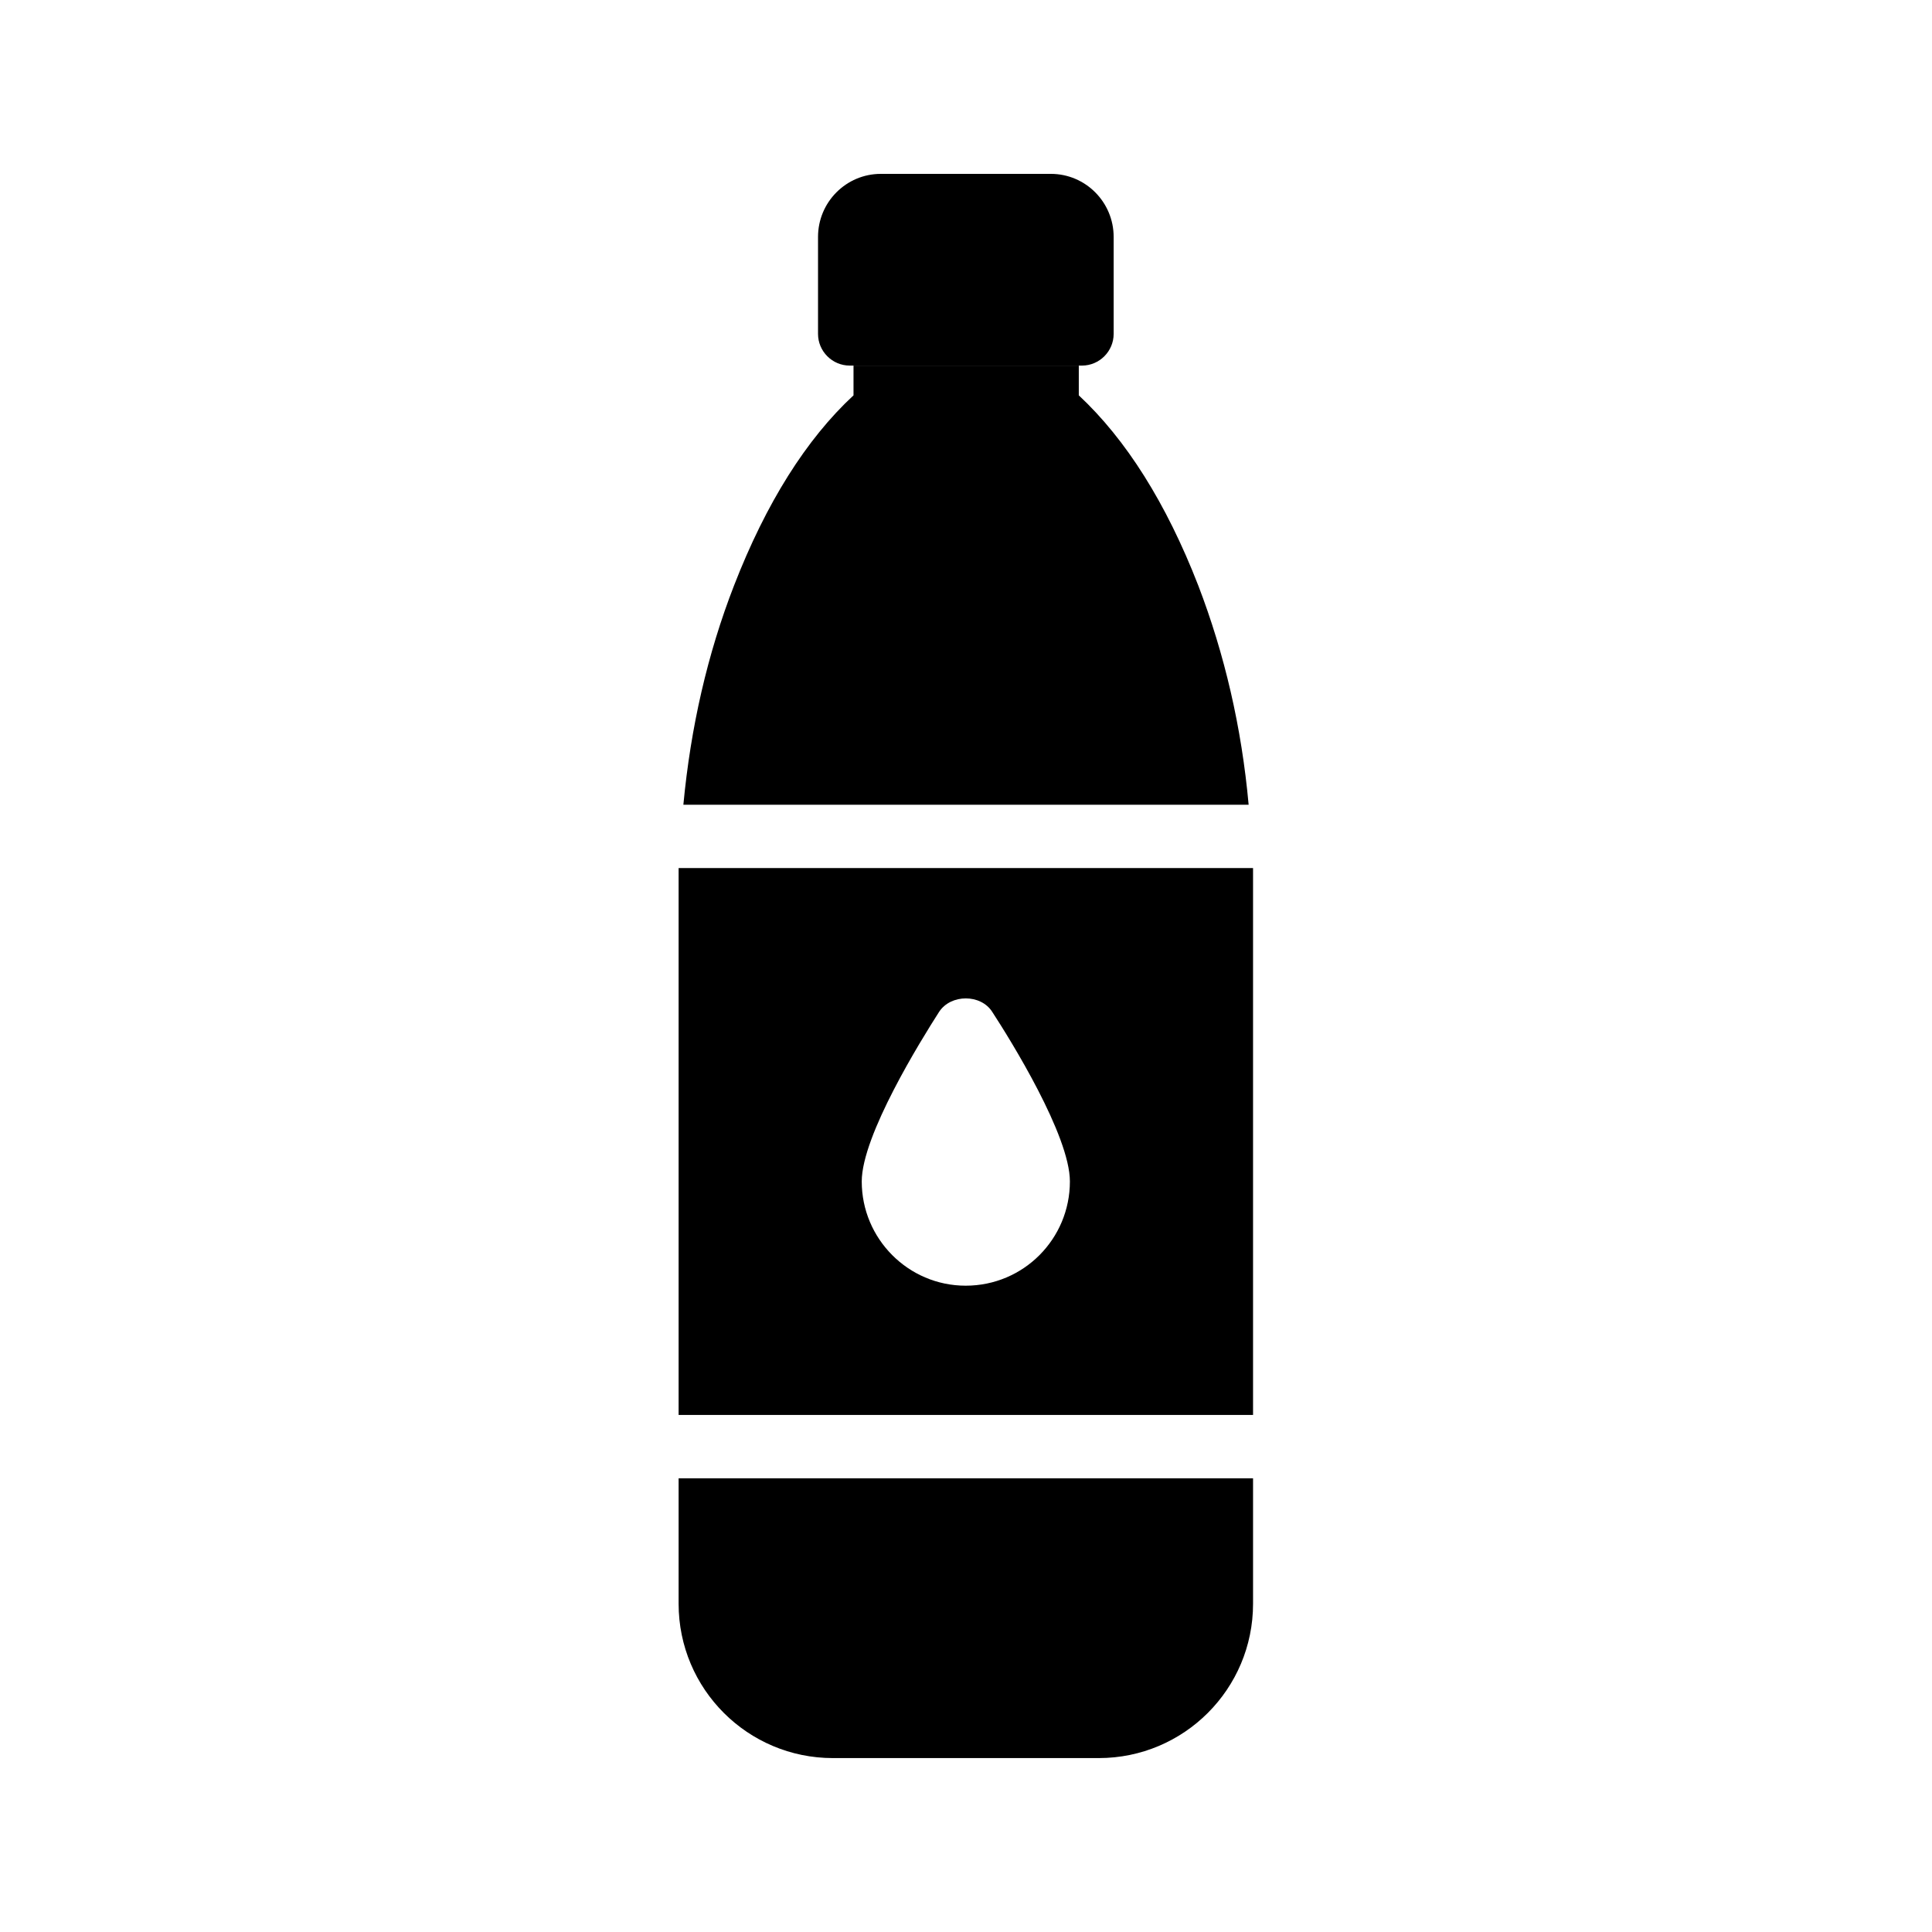
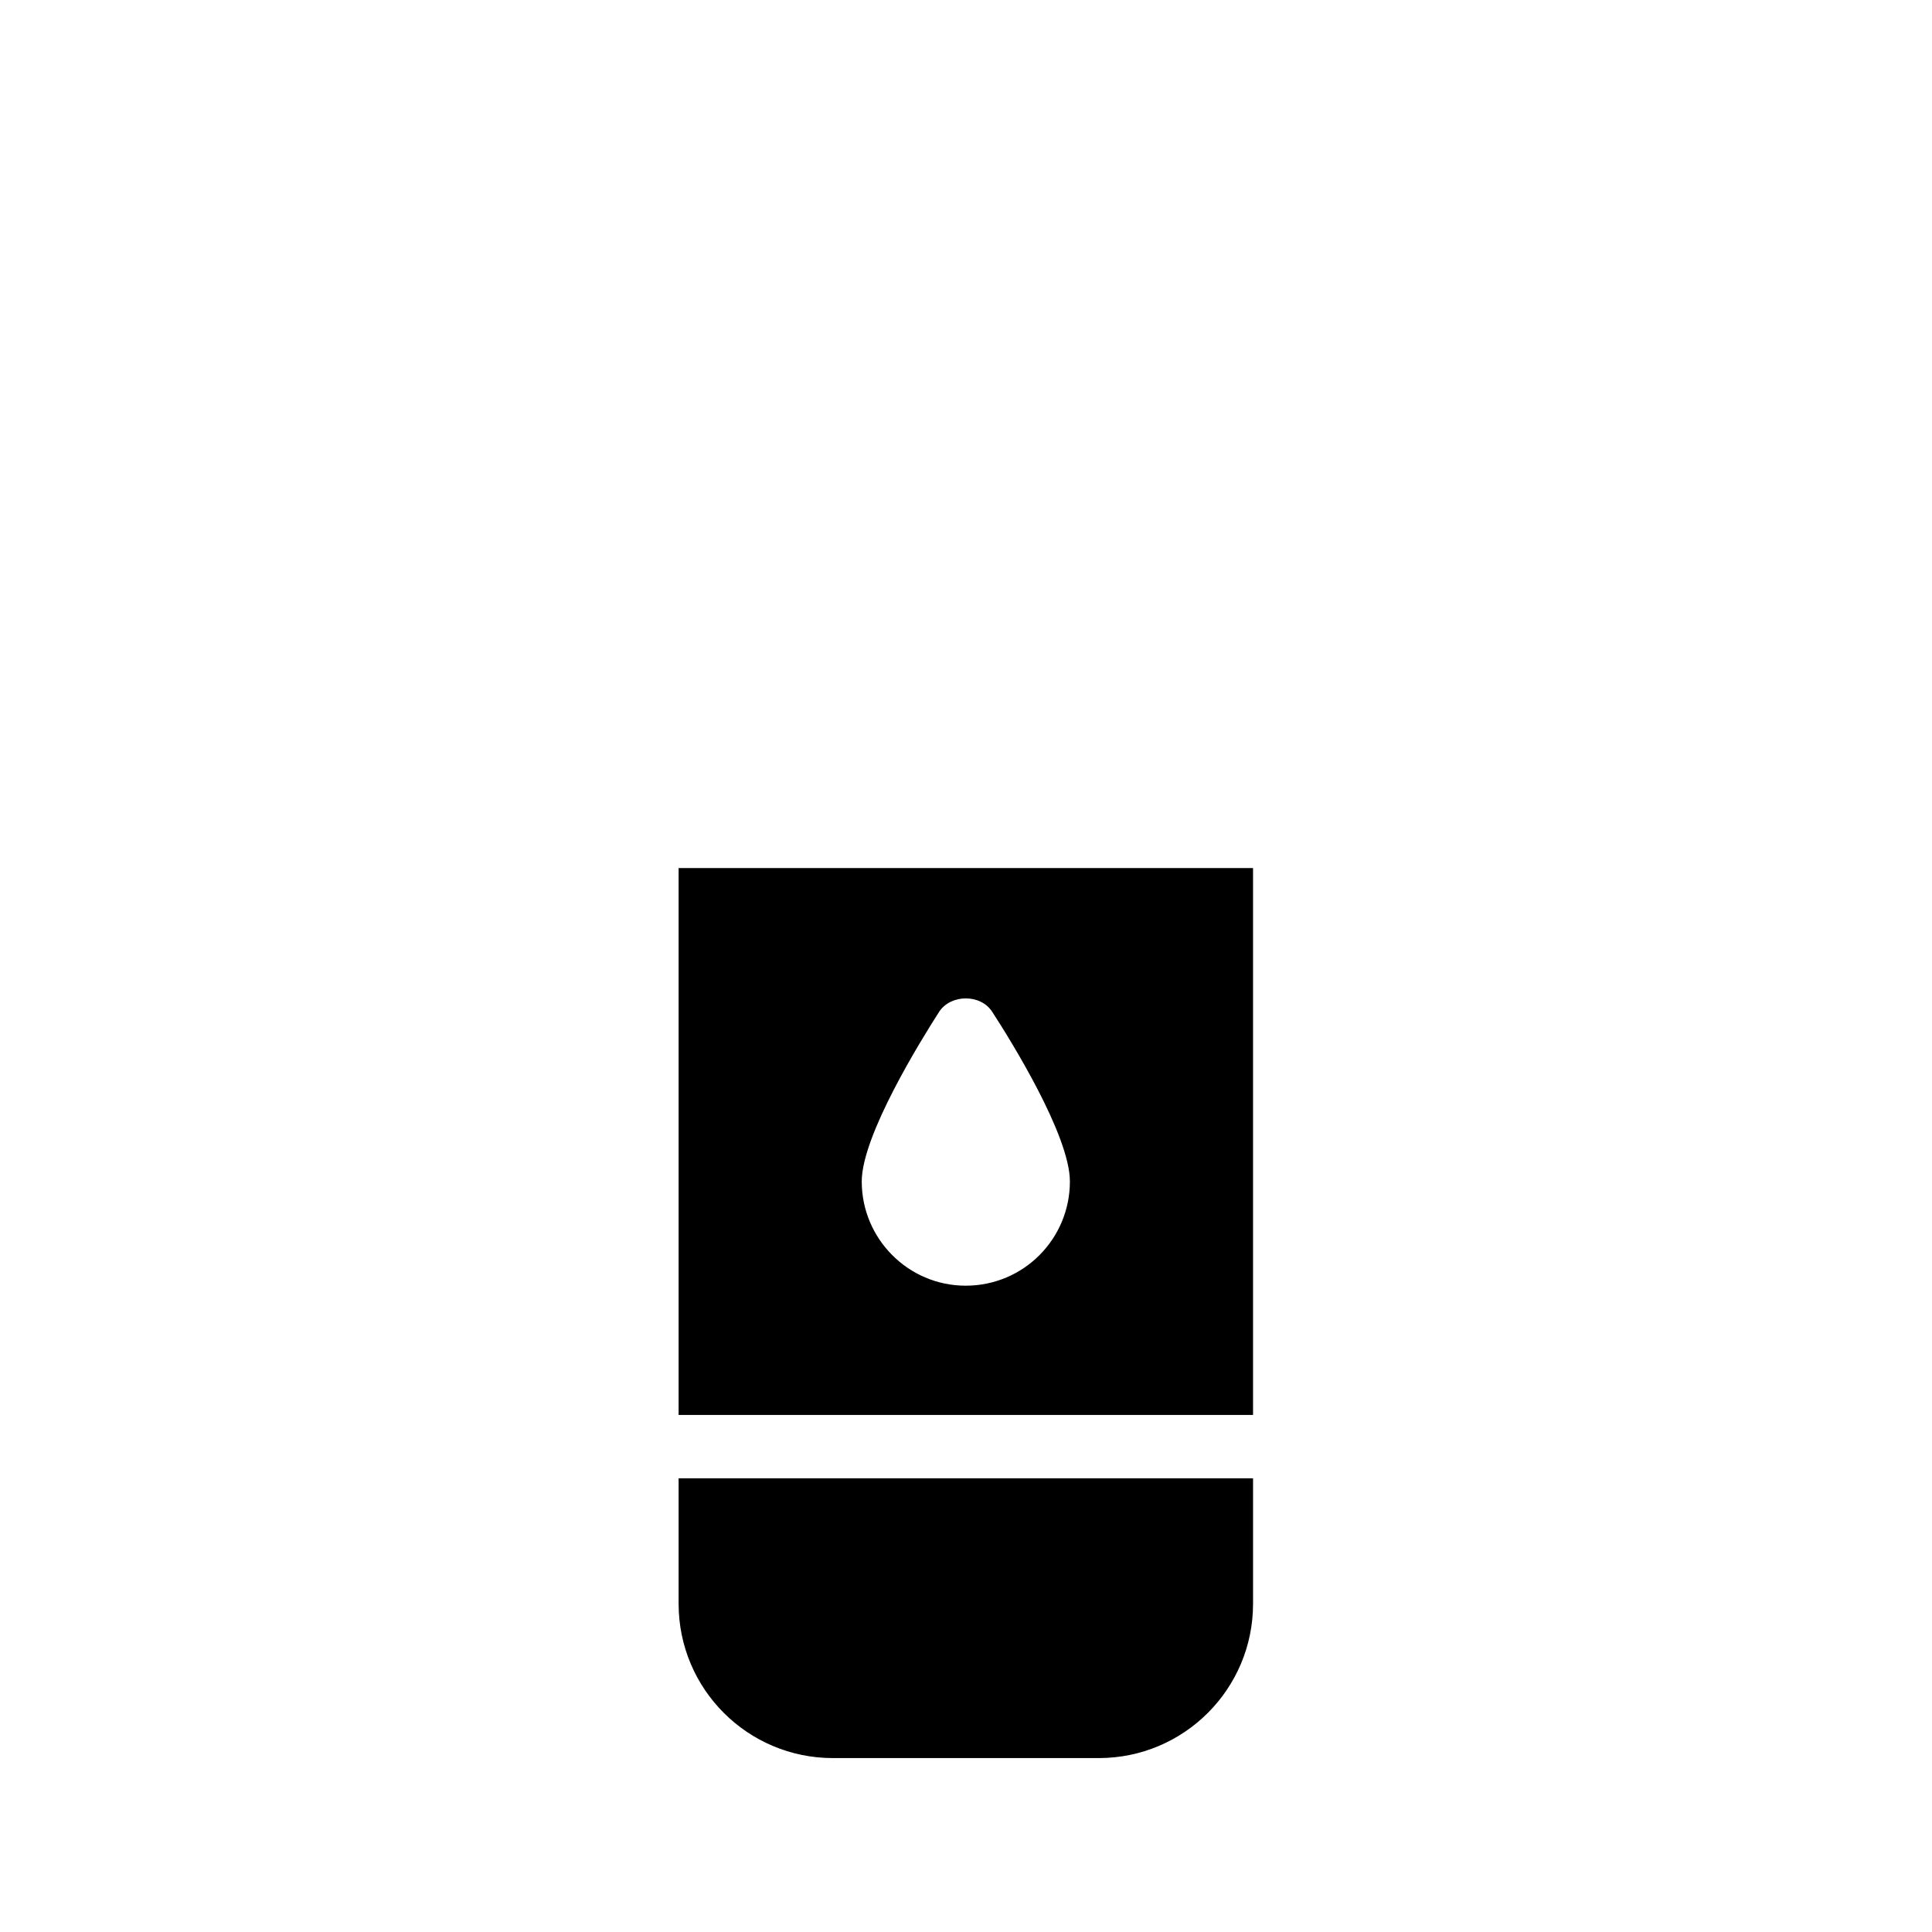
<svg xmlns="http://www.w3.org/2000/svg" fill="#000000" width="800px" height="800px" version="1.1" viewBox="144 144 512 512">
  <g>
-     <path d="m439.13 206.79v25.695c0 4.617-3.777 8.398-8.398 8.398h-61.547c-4.617 0-8.398-3.777-8.398-8.398v-25.695c0-9.238 7.473-16.711 16.625-16.711h45.09c9.156 0 16.629 7.473 16.629 16.711z" />
    <path d="m323.84 535.77v33.25c0 22.586 18.305 40.891 40.891 40.891h70.449c22.586 0 40.891-18.305 40.891-40.891v-33.25z" />
-     <path d="m474.9 357.26h-149.8c1.93-20.488 6.383-39.969 13.434-58.105 8.48-21.832 19.145-38.793 31.656-50.383v-7.894h59.703v7.894c12.512 11.672 23.176 28.551 31.656 50.383 6.969 18.137 11.504 37.617 13.352 58.105z" />
    <path d="m323.84 374.05v144.93h152.23v-144.93zm76.074 110.67c-15.199 0-27.543-12.426-27.543-27.625 0-12.176 15.703-37.449 20.488-44.922 3.106-4.785 11.082-4.785 14.105 0 4.871 7.473 20.57 32.746 20.57 44.922 0.004 15.199-12.254 27.625-27.621 27.625z" />
  </g>
</svg>